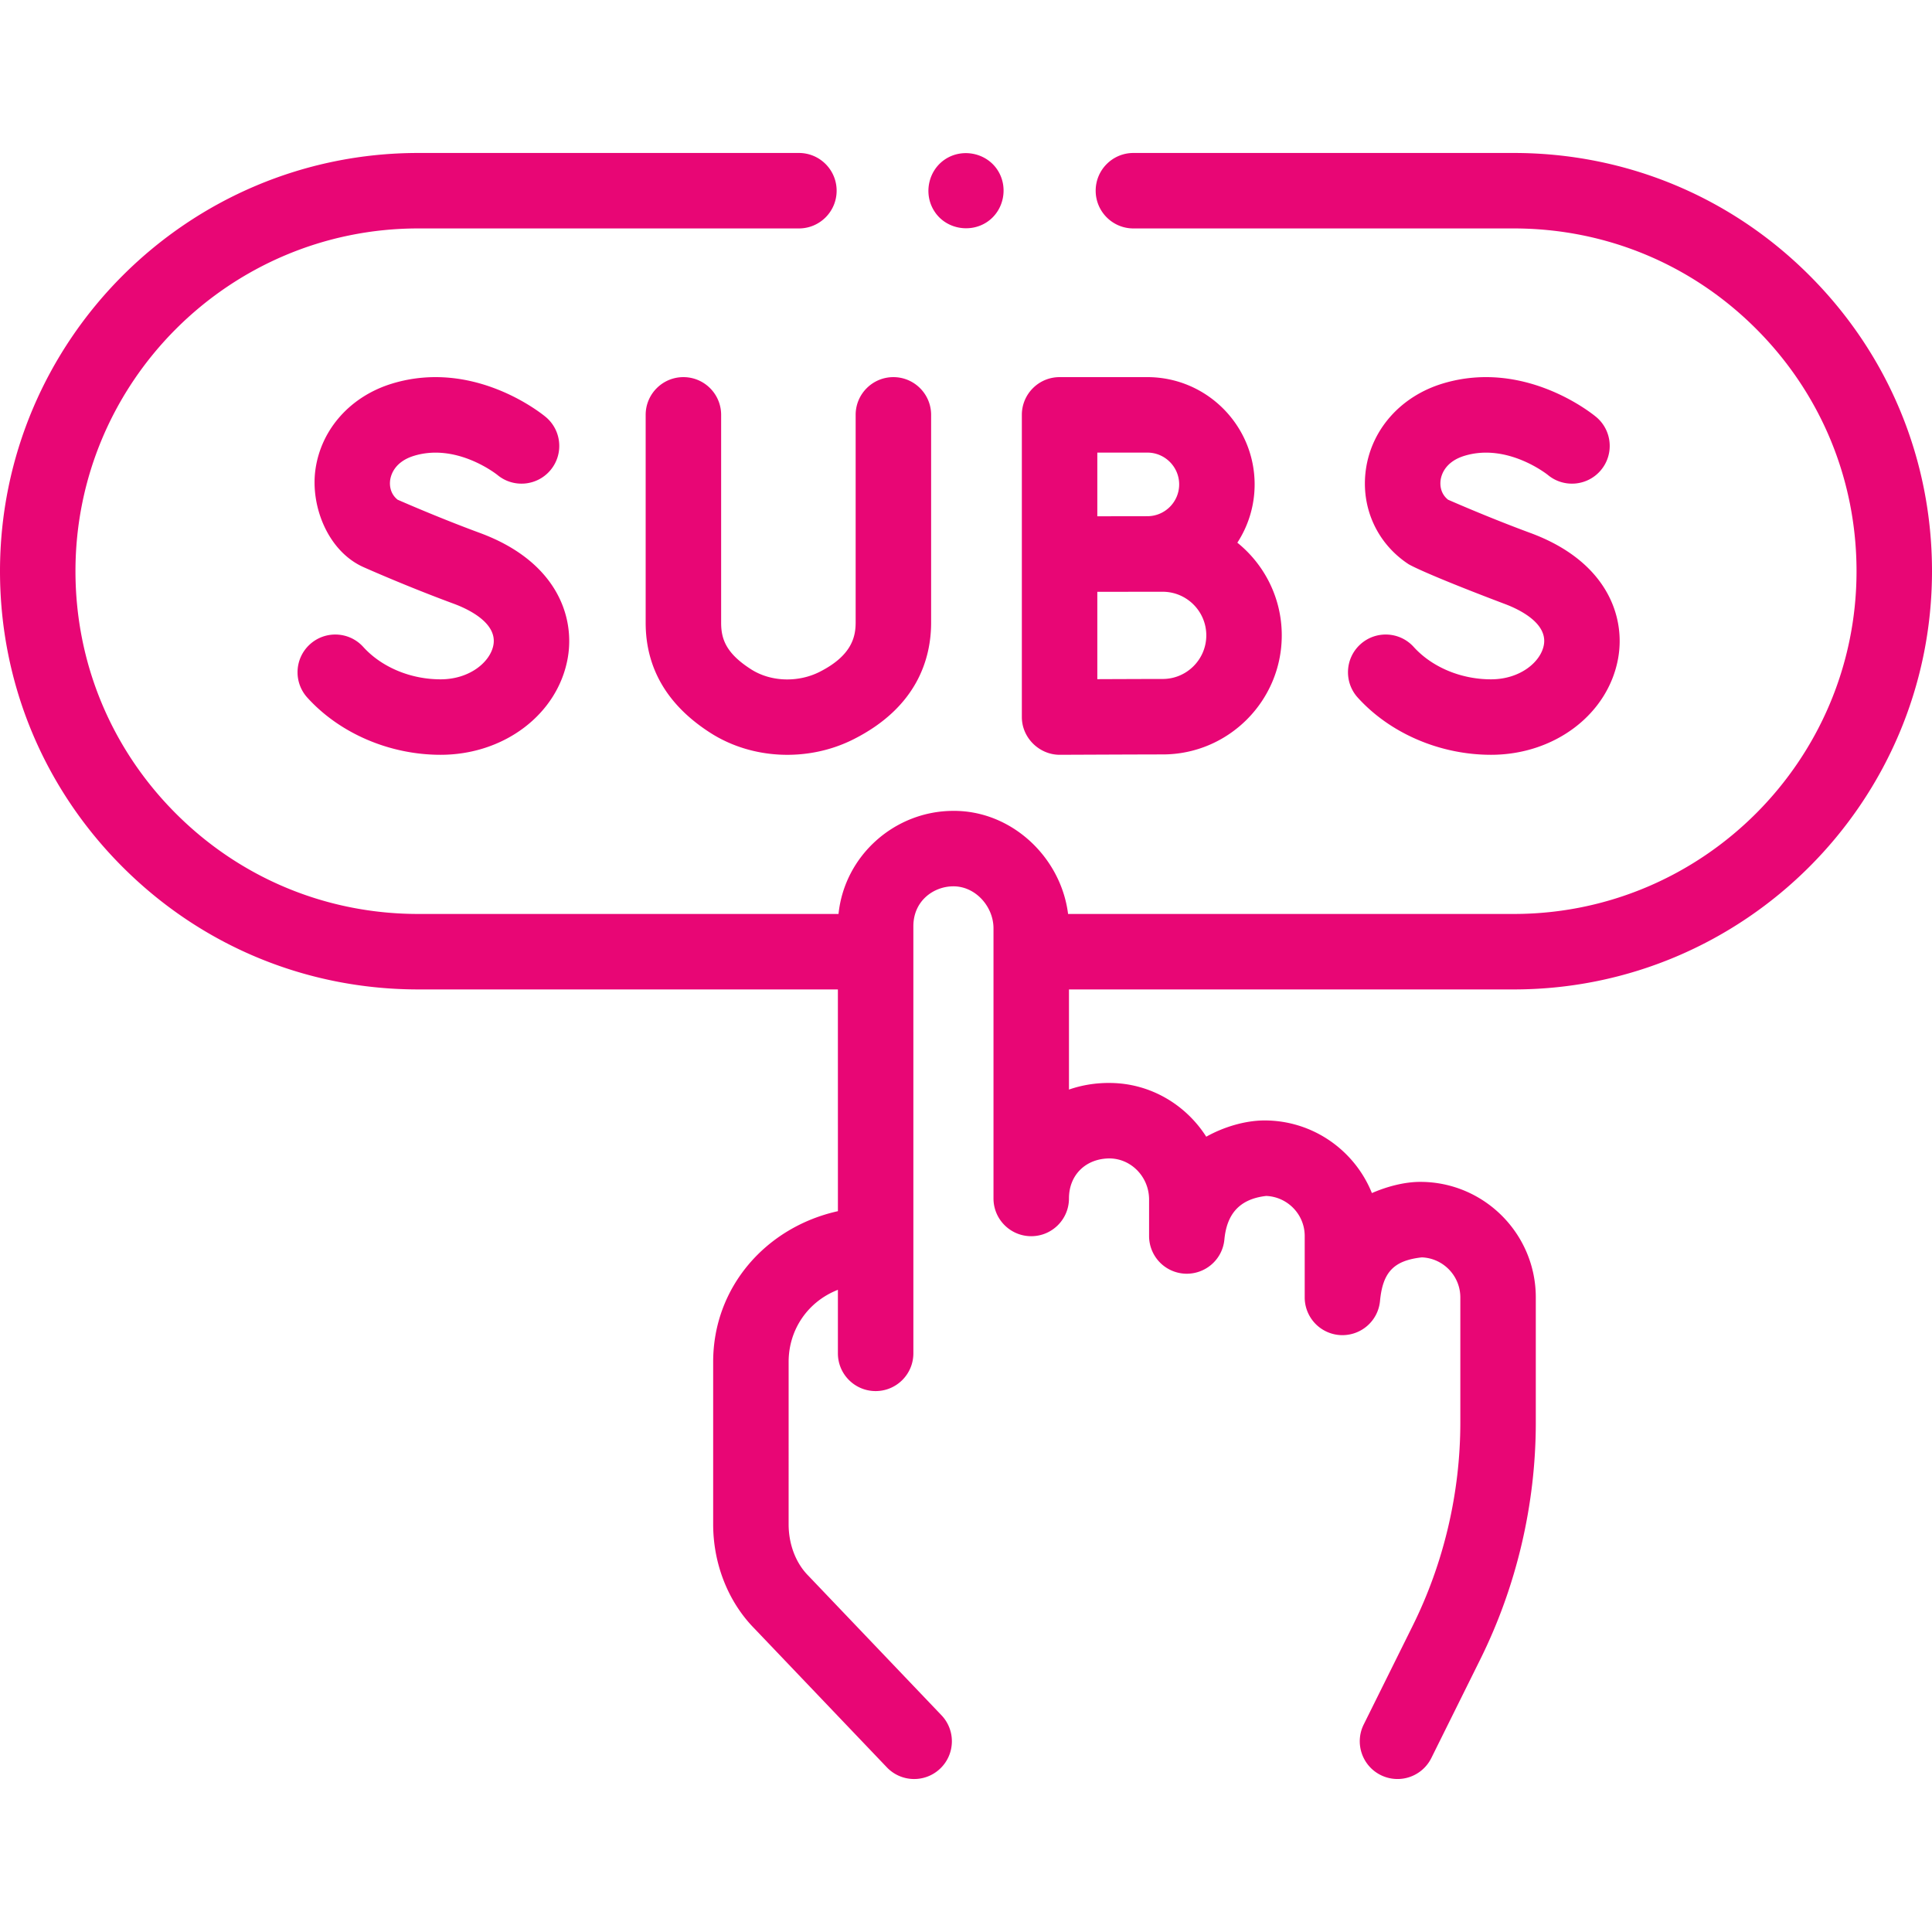
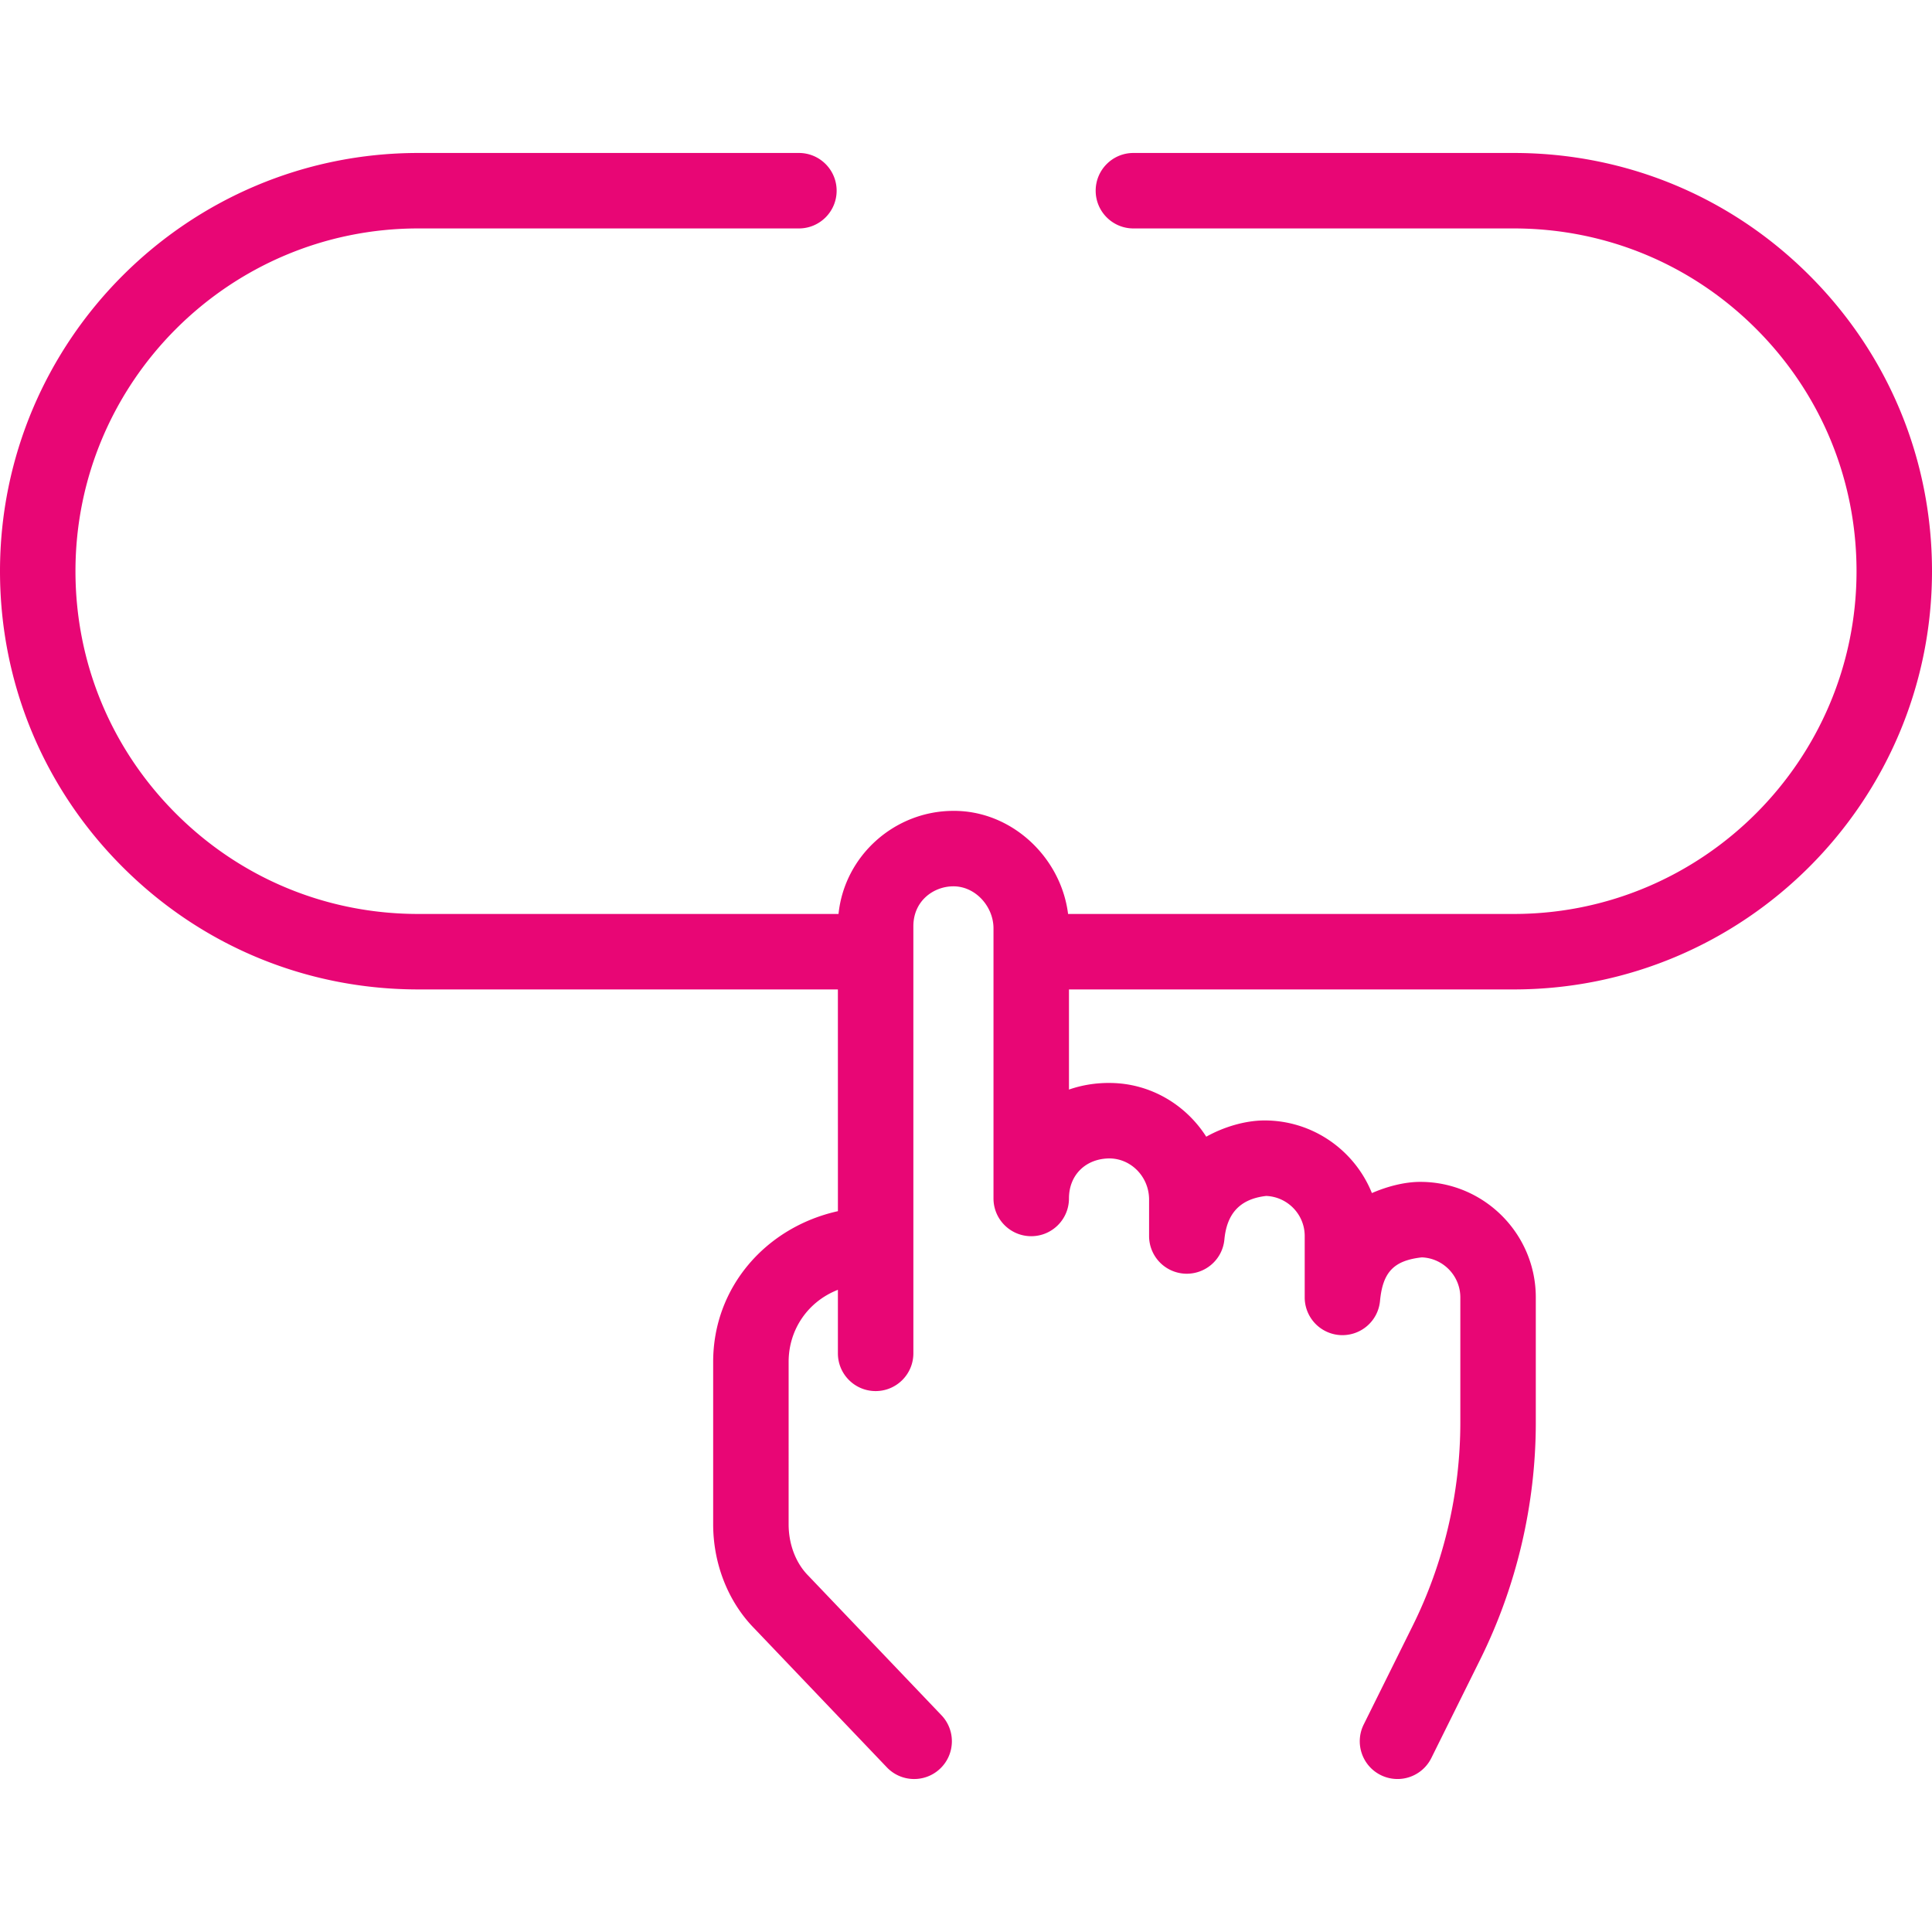
<svg xmlns="http://www.w3.org/2000/svg" version="1.1" width="512" height="512" x="0" y="0" viewBox="0 0 512 512" style="enable-background:new 0 0 512 512" xml:space="preserve">
  <g>
    <path d="M401.16 40.539H300.366c-5.523 0-10 4.478-10 10s4.477 10 10 10H401.16c24.273 0 47.083 9.446 64.229 26.602 17.16 17.16 26.611 39.97 26.611 64.228 0 50.089-40.75 90.84-90.84 90.84H283.052c-1.892-15.093-15.027-27.453-30.466-27.318-15.491.038-28.777 11.852-30.37 27.318H110.84c-24.267 0-47.077-9.45-64.229-26.611C29.451 198.438 20 175.627 20 151.369c0-50.084 40.75-90.83 90.84-90.83h100.877c5.523 0 10-4.478 10-10s-4.477-10-10-10H110.84C49.723 40.539 0 90.257 0 151.369c0 29.601 11.531 57.433 32.467 78.369 20.928 20.939 48.761 32.471 78.373 32.471h111.208l.007 58.765c-19.026 4.223-33.059 20.11-33.059 39.937v43.027c0 10.503 3.971 20.558 10.898 27.604l35.13 36.821c3.813 3.996 10.143 4.145 14.138.332 3.996-3.812 4.145-10.143.333-14.139l-35.187-36.88-.125-.128c-3.297-3.335-5.188-8.296-5.188-13.61V360.91c0-8.568 5.117-16.001 13.057-19.095v16.835c0 5.522 4.477 10 10 10s10-4.478 10-10l-.003-113.159c-.005-6.77 5.342-10.516 10.398-10.604 5.988-.138 10.839 5.315 10.839 11.134v71.584c0 5.522 4.477 10 10 10s10-4.478 10-10c0-6.301 4.523-10.598 10.778-10.611 5.764.058 10.454 4.942 10.454 10.889v9.669a10 10 0 0 0 9.528 9.989c5.349.231 9.924-3.731 10.428-9.046.655-6.92 4.134-10.765 11.083-11.556 5.666.234 10.204 4.906 10.204 10.612v16.279a10 10 0 0 0 9.528 9.989c5.361.232 9.924-3.731 10.428-9.046.725-7.654 3.645-10.729 11.093-11.556 5.659.225 10.193 4.899 10.193 10.612v33.164c0 18.621-4.38 37.273-12.671 53.949l-12.934 26.072c-2.454 4.948-.432 10.948 4.516 13.402a10.001 10.001 0 0 0 13.402-4.516l12.929-26.062c9.655-19.42 14.758-41.151 14.758-62.846V343.83c0-16.885-13.737-30.621-30.621-30.621-4.277 0-8.917 1.272-12.814 2.966-4.527-11.258-15.565-19.234-28.429-19.245-5.223 0-10.94 1.767-15.47 4.307-5.395-8.467-14.761-14.137-25.381-14.241-3.862-.053-7.557.553-11 1.749V262.21H401.16c61.117 0 110.84-49.723 110.84-110.84 0-29.601-11.531-57.433-32.467-78.369-20.922-20.934-48.755-32.462-78.373-32.462z" fill="#e80675" opacity="1" data-original="#000000" />
-     <path d="M304.063 99.943H280.8c-5.523 0-10 4.478-10 10v80.085c0 5.474 4.593 10 10.044 10 .002 0 21.386-.096 27.281-.096 17.4 0 31.556-14.156 31.556-31.556 0-9.914-4.6-18.77-11.772-24.56a28.252 28.252 0 0 0 4.581-15.446c.001-15.674-12.752-28.427-28.427-28.427zm0 20c4.647 0 8.428 3.78 8.428 8.428s-3.781 8.428-8.428 8.428c-1.712 0-13.263.021-13.263.021v-16.877zm4.062 59.99c-3.189 0-10.898.028-17.325.054v-23.148c1.609-.006 17.325-.018 17.325-.018 6.372 0 11.556 5.185 11.556 11.557s-5.183 11.555-11.556 11.555zM116.76 180.028c-7.962 0-15.625-3.21-20.498-8.587-3.708-4.092-10.034-4.401-14.125-.694-4.092 3.709-4.403 10.033-.694 14.126 8.601 9.489 21.803 15.155 35.317 15.155 16.873 0 31.041-10.767 33.689-25.6 1.993-11.162-3.075-25.743-23.274-33.193-9.838-3.63-18.998-7.581-21.808-8.812-2.185-1.756-2.112-4.203-1.965-5.223.203-1.415 1.231-4.875 6.377-6.425 11.288-3.401 21.755 4.861 22.049 5.098 4.228 3.505 10.5 2.945 14.038-1.264 3.554-4.228 3.007-10.536-1.22-14.09-.756-.636-18.762-15.482-40.635-8.895-11.052 3.329-18.871 12.04-20.406 22.732-1.398 9.734 3.272 21.721 12.736 25.944.464.206 11.492 5.115 23.912 9.696 3.514 1.296 11.571 4.954 10.507 10.915-.799 4.483-6.255 9.117-14 9.117zM395.138 180.028c-7.962 0-15.625-3.21-20.498-8.587-3.708-4.092-10.033-4.401-14.125-.694-4.092 3.709-4.403 10.033-.694 14.126 8.601 9.489 21.803 15.155 35.317 15.155 16.873 0 31.041-10.767 33.689-25.6 1.993-11.162-3.075-25.743-23.274-33.193-9.838-3.63-18.998-7.581-21.808-8.812-2.185-1.756-2.111-4.203-1.965-5.223.203-1.415 1.231-4.875 6.377-6.425 11.293-3.401 21.756 4.86 22.05 5.098 4.228 3.505 10.5 2.945 14.038-1.264 3.554-4.228 3.007-10.536-1.22-14.09-.756-.635-18.763-15.483-40.636-8.895-11.052 3.329-18.871 12.04-20.406 22.733-1.44 10.032 2.909 19.684 11.349 25.188 2.611 1.462 11.106 5.081 25.3 10.452 3.514 1.296 11.571 4.954 10.506 10.914-.8 4.483-6.256 9.117-14 9.117zM181.109 99.943c-5.523 0-10 4.478-10 10v55.107c0 12.081 5.78 21.899 17.179 29.183 11.198 7.155 26.044 7.656 37.873 1.699 17.022-8.573 20.595-21.558 20.595-30.94v-55.049c0-5.522-4.477-10-10-10s-10 4.478-10 10v55.049c0 3.84-1.09 8.796-9.591 13.077-5.576 2.809-12.809 2.697-18.109-.689-6.596-4.214-7.947-7.977-7.947-12.329v-55.107c0-5.523-4.477-10.001-10-10.001zM247.69 56.089c2.988 4.566 9.354 5.751 13.86 2.76 4.552-3.021 5.767-9.327 2.76-13.859-3.012-4.541-9.338-5.773-13.86-2.761-4.536 3.02-5.778 9.331-2.76 13.86z" fill="#e80675" opacity="1" data-original="#000000" />
  </g>
</svg>